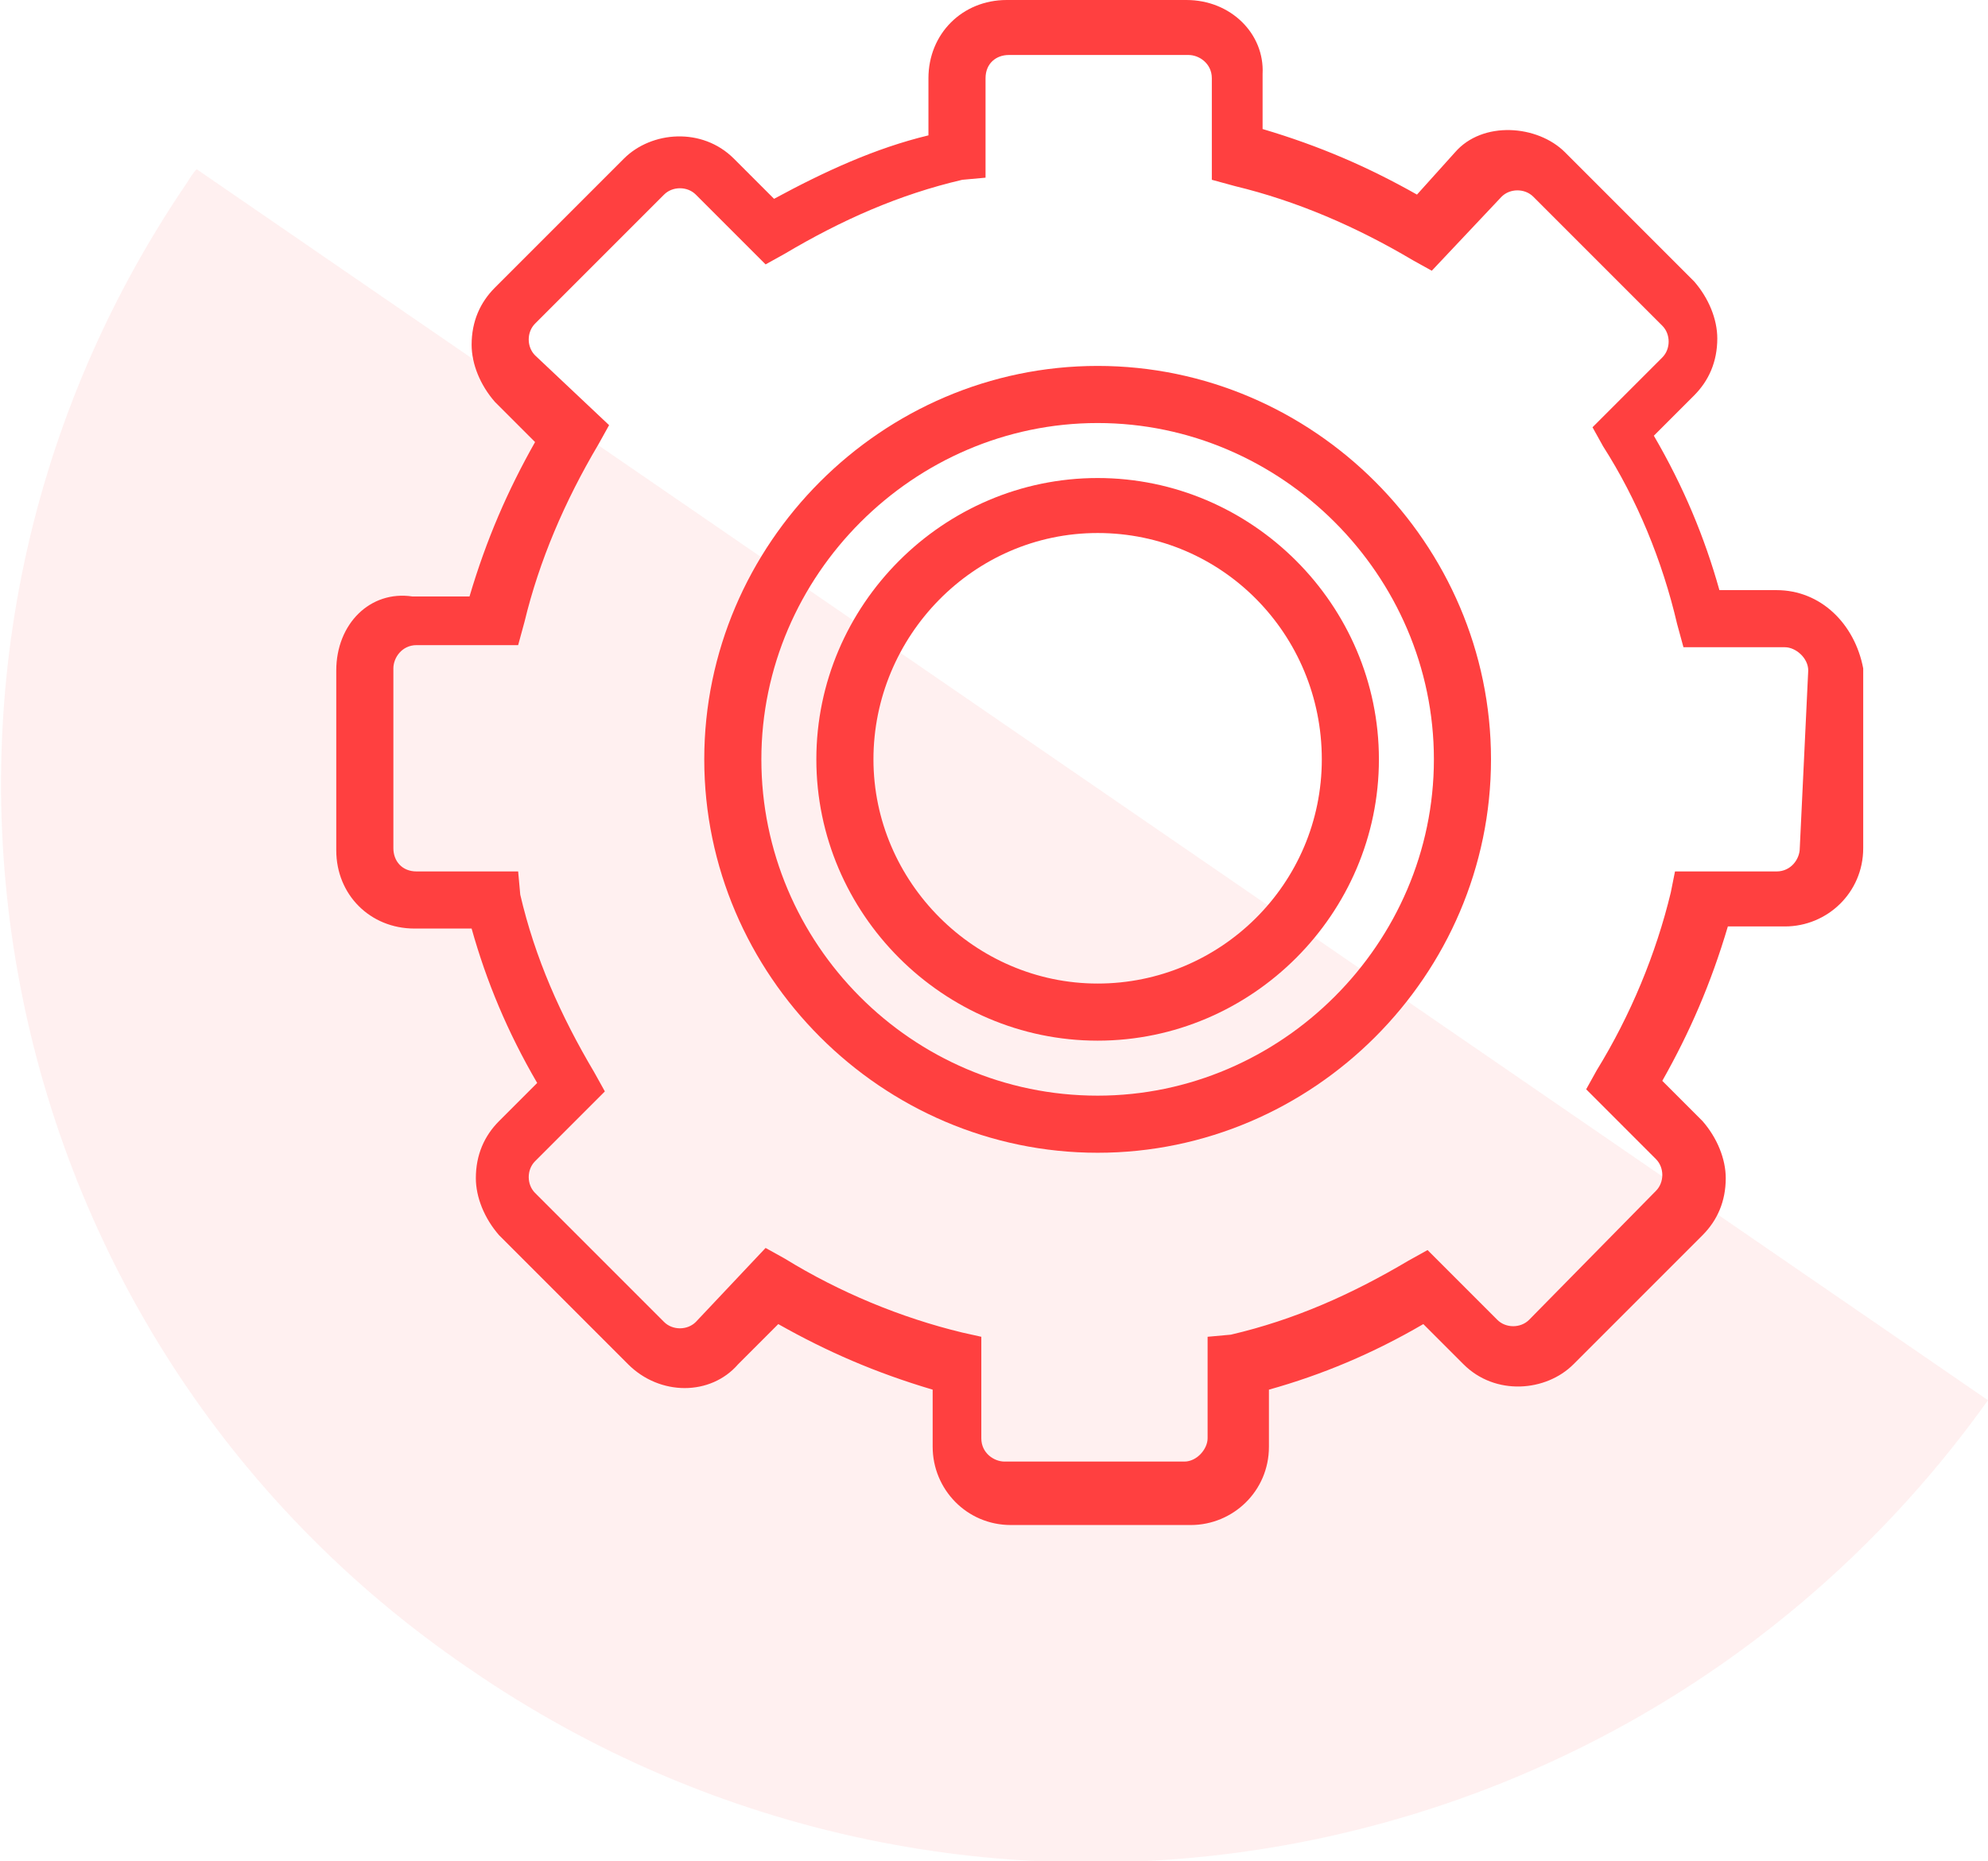
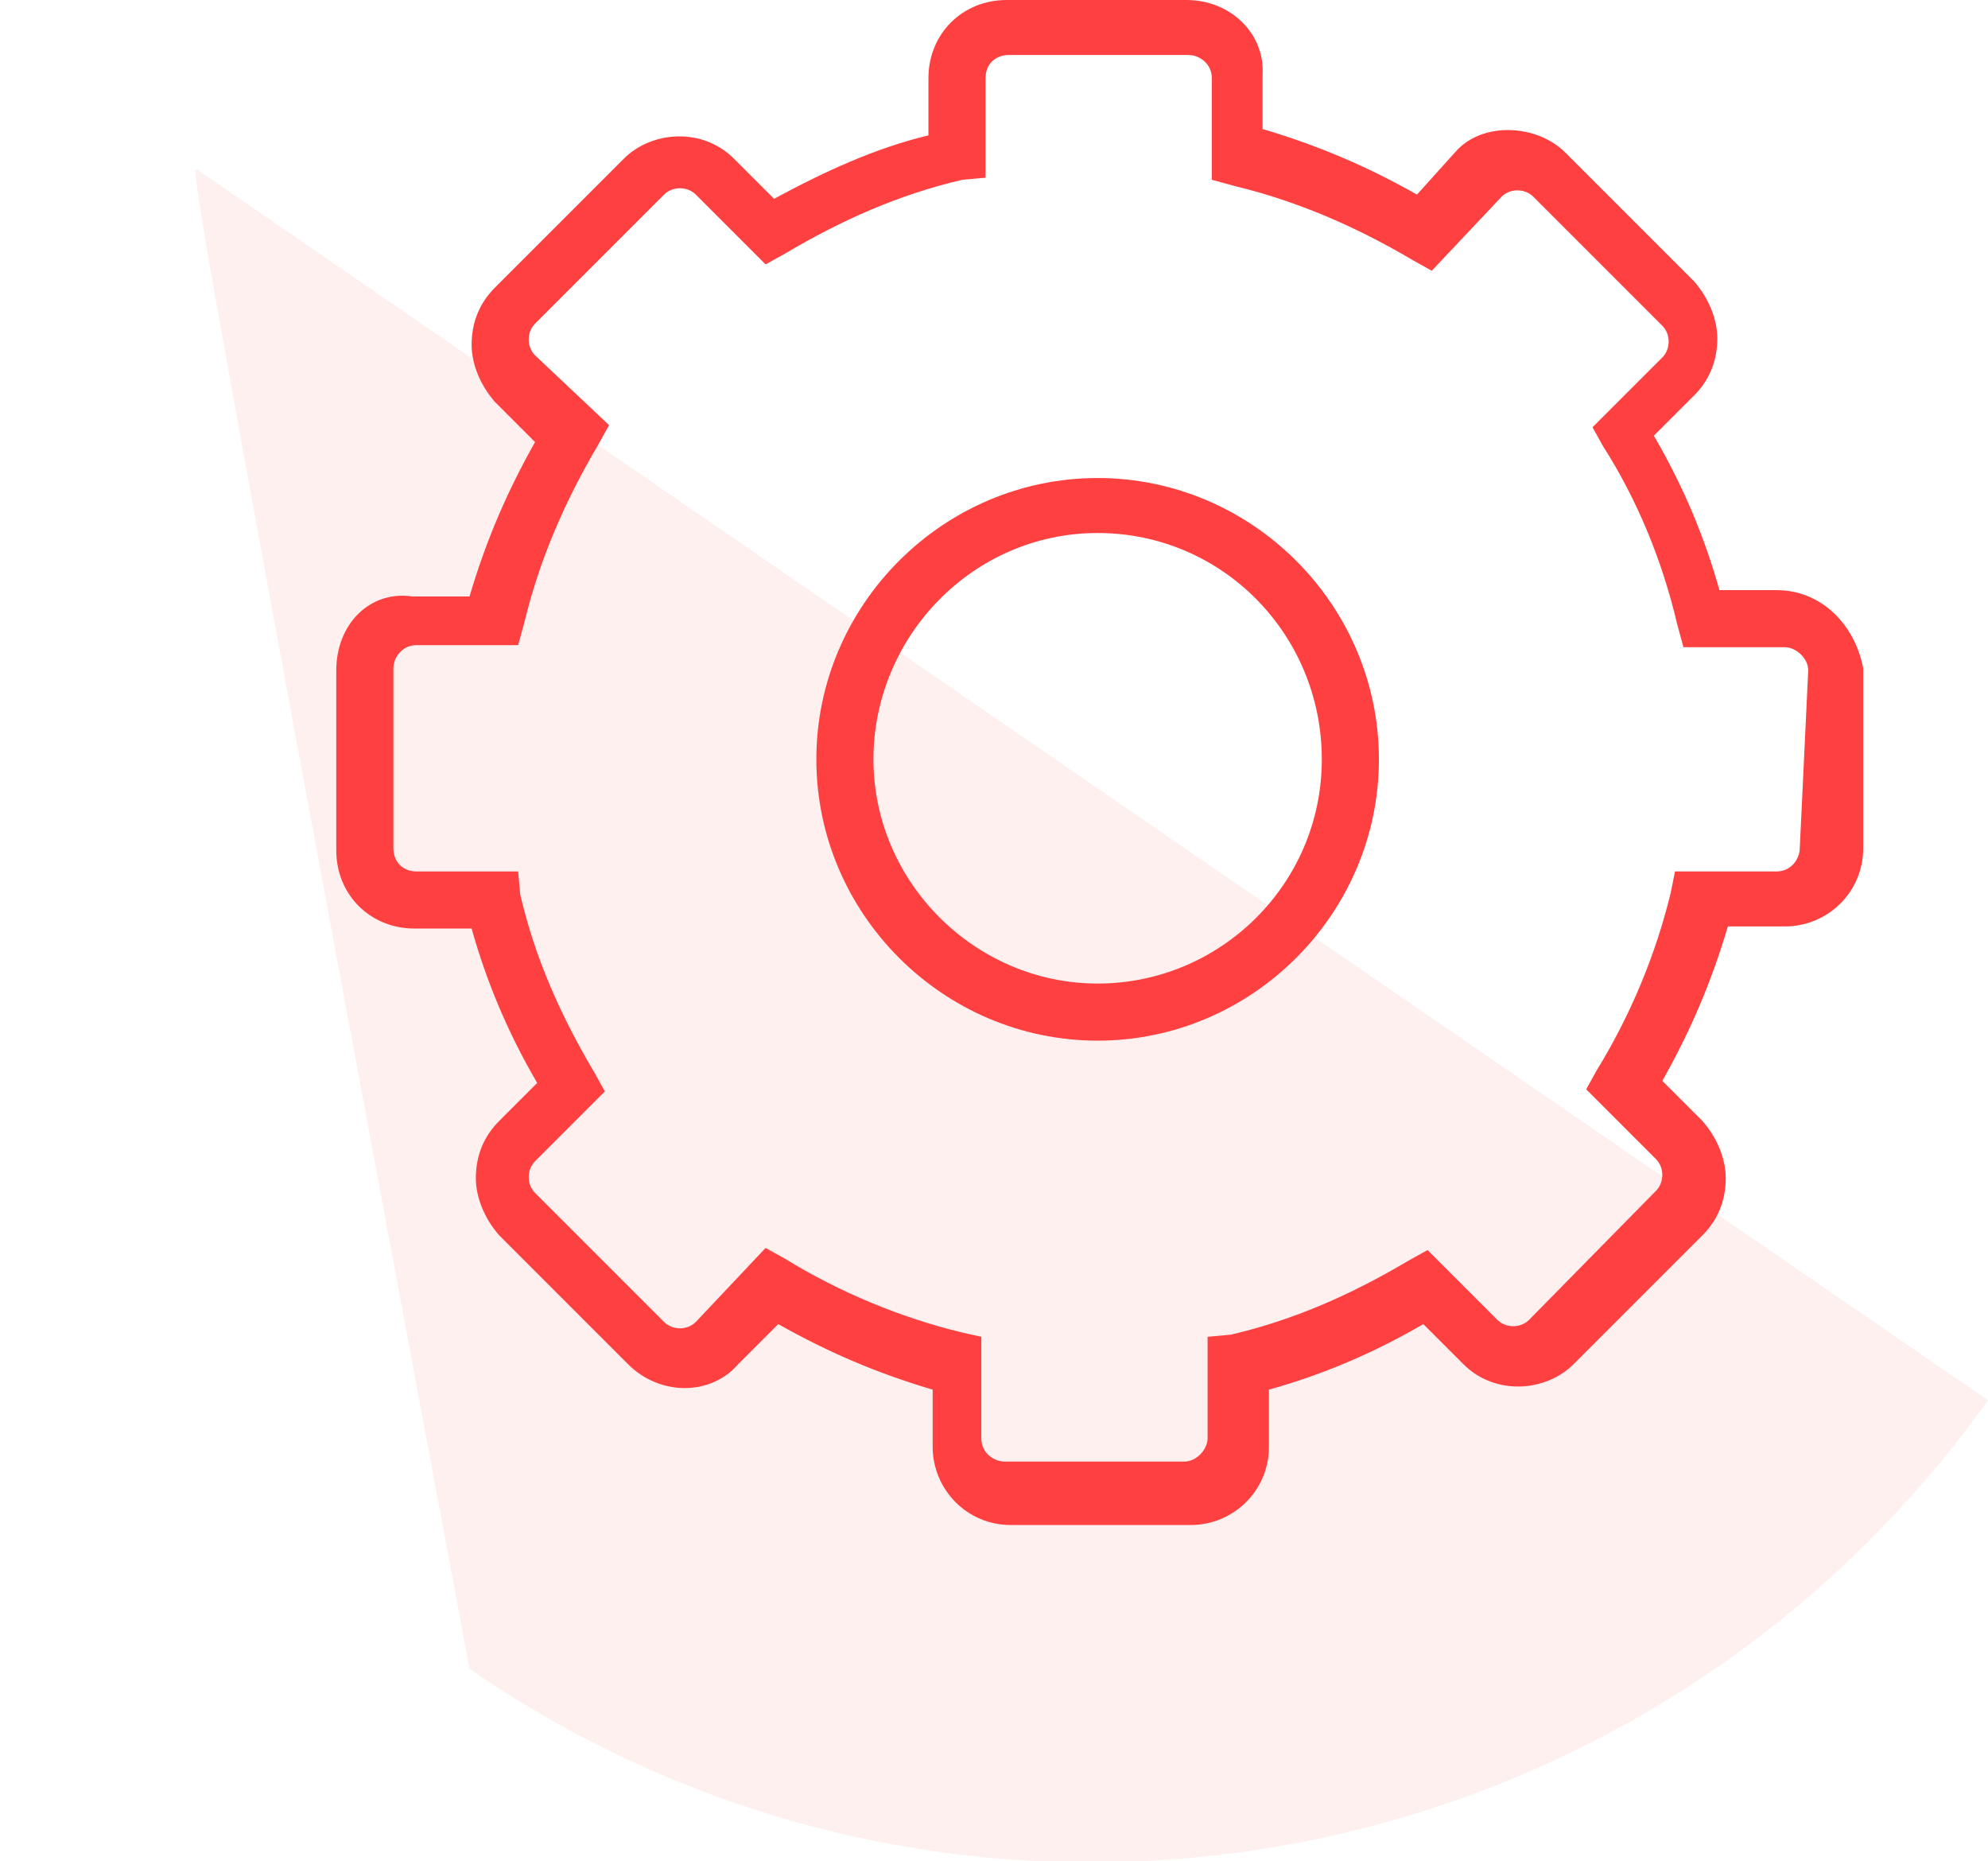
<svg xmlns="http://www.w3.org/2000/svg" version="1.1" id="icon" x="0px" y="0px" viewBox="0 0 94 88" style="enable-background:new 0 0 94 88;" xml:space="preserve">
  <style type="text/css"> .st0{opacity:8.000000e-02;fill-rule:evenodd;clip-rule:evenodd;fill:#FF4040;enable-background:new ;} .st1{fill:#FF4040;} </style>
-   <path id="shape" class="st0" d="M94,66.2C77.5,89.3,45.6,95,22.2,78.9C-0.9,63.2-6.9,31.8,8.8,8.7C9,8.4,9.1,8.2,9.3,8" />
+   <path id="shape" class="st0" d="M94,66.2C77.5,89.3,45.6,95,22.2,78.9C9,8.4,9.1,8.2,9.3,8" />
  <g>
-     <path class="st1" d="M51.9,17.3c-10.2,0-18.6,8.4-18.6,18.6s8.4,18.6,18.6,18.6s18.6-8.4,18.6-18.6S62.1,17.3,51.9,17.3z M51.9,51.8c-8.8,0-15.9-7.2-15.9-15.9s7.2-15.9,15.9-15.9s15.9,7.2,15.9,15.9S60.6,51.8,51.9,51.8z" />
    <path class="st1" d="M84,27.9h-2.7c-0.7-2.5-1.7-4.9-3.1-7.3l1.9-1.9c0.7-0.7,1.1-1.6,1.1-2.7c0-0.9-0.4-1.9-1.1-2.7l-6.1-6.1 c-1.3-1.3-3.9-1.5-5.2,0L67,9.2c-2.3-1.3-4.6-2.3-7.3-3.1V3.5C59.8,1.6,58.2,0,56.1,0h-8.5c-2.1,0-3.7,1.6-3.7,3.7v2.7 C41.4,7,39,8.1,36.6,9.4l-1.9-1.9c-1.5-1.5-3.9-1.3-5.2,0l-6.1,6.1c-0.7,0.7-1.1,1.6-1.1,2.7c0,0.9,0.4,1.9,1.1,2.7l1.9,1.9 c-1.3,2.3-2.3,4.6-3.1,7.3h-2.7c-2-0.3-3.6,1.3-3.6,3.5v8.5c0,2.1,1.6,3.7,3.7,3.7h2.7c0.7,2.5,1.7,4.9,3.1,7.3L23.6,53 c-0.7,0.7-1.1,1.6-1.1,2.7c0,0.9,0.4,1.9,1.1,2.7l6.1,6.1c1.5,1.5,3.9,1.5,5.2,0l1.9-1.9c2.3,1.3,4.6,2.3,7.3,3.1v2.7 c0,2,1.6,3.7,3.7,3.7h8.5c2,0,3.7-1.6,3.7-3.7v-2.7c2.5-0.7,4.9-1.7,7.3-3.1l1.9,1.9c1.5,1.5,3.9,1.3,5.2,0l6.1-6.1 c0.7-0.7,1.1-1.6,1.1-2.7c0-0.9-0.4-1.9-1.1-2.7l-1.9-1.9c1.3-2.3,2.3-4.6,3.1-7.3h2.7c2,0,3.7-1.6,3.7-3.7v-8.5 C87.7,29.5,86.1,27.9,84,27.9z M85.1,40.1c0,0.5-0.4,1.1-1.1,1.1h-4.8L79,42.2c-0.7,2.9-1.9,5.8-3.5,8.4L75,51.5l3.3,3.3 c0.4,0.4,0.4,1.1,0,1.5l-6,6.1c-0.4,0.4-1.1,0.4-1.5,0l-3.3-3.3l-0.9,0.5c-2.7,1.6-5.4,2.8-8.4,3.5l-1.1,0.1V68 c0,0.5-0.5,1.1-1.1,1.1h-8.5c-0.5,0-1.1-0.4-1.1-1.1v-4.8L45.5,63c-2.9-0.7-5.8-1.9-8.4-3.5L36.2,59l-3.3,3.5 c-0.4,0.4-1.1,0.4-1.5,0l-6.1-6.1c-0.4-0.4-0.4-1.1,0-1.5l3.3-3.3l-0.5-0.9c-1.6-2.7-2.8-5.4-3.5-8.4l-0.1-1.1h-4.8 c-0.7,0-1.1-0.5-1.1-1.1v-8.5c0-0.5,0.4-1.1,1.1-1.1h4.8l0.3-1.1c0.7-2.9,1.9-5.7,3.5-8.4l0.5-0.9l-3.5-3.3c-0.4-0.4-0.4-1.1,0-1.5 l6.1-6.1c0.4-0.4,1.1-0.4,1.5,0l3.3,3.3l0.9-0.5c2.7-1.6,5.4-2.8,8.4-3.5l1.1-0.1V3.7c0-0.7,0.5-1.1,1.1-1.1h8.5 c0.5,0,1.1,0.4,1.1,1.1v4.8l1.1,0.3c2.9,0.7,5.7,1.9,8.4,3.5l0.9,0.5l3.3-3.5c0.4-0.4,1.1-0.4,1.5,0l6.1,6.1c0.4,0.4,0.4,1.1,0,1.5 l-3.3,3.3l0.5,0.9c1.6,2.5,2.8,5.4,3.5,8.4l0.3,1.1h4.8c0.5,0,1.1,0.5,1.1,1.1L85.1,40.1L85.1,40.1z" />
    <path class="st1" d="M51.9,22.6c-7.3,0-13.3,6-13.3,13.3s6,13.3,13.3,13.3s13.3-6,13.3-13.3S59.2,22.6,51.9,22.6z M51.9,46.5 c-5.8,0-10.6-4.8-10.6-10.6S46,25.2,51.9,25.2S62.5,30,62.5,35.9S57.7,46.5,51.9,46.5z" />
  </g>
</svg>